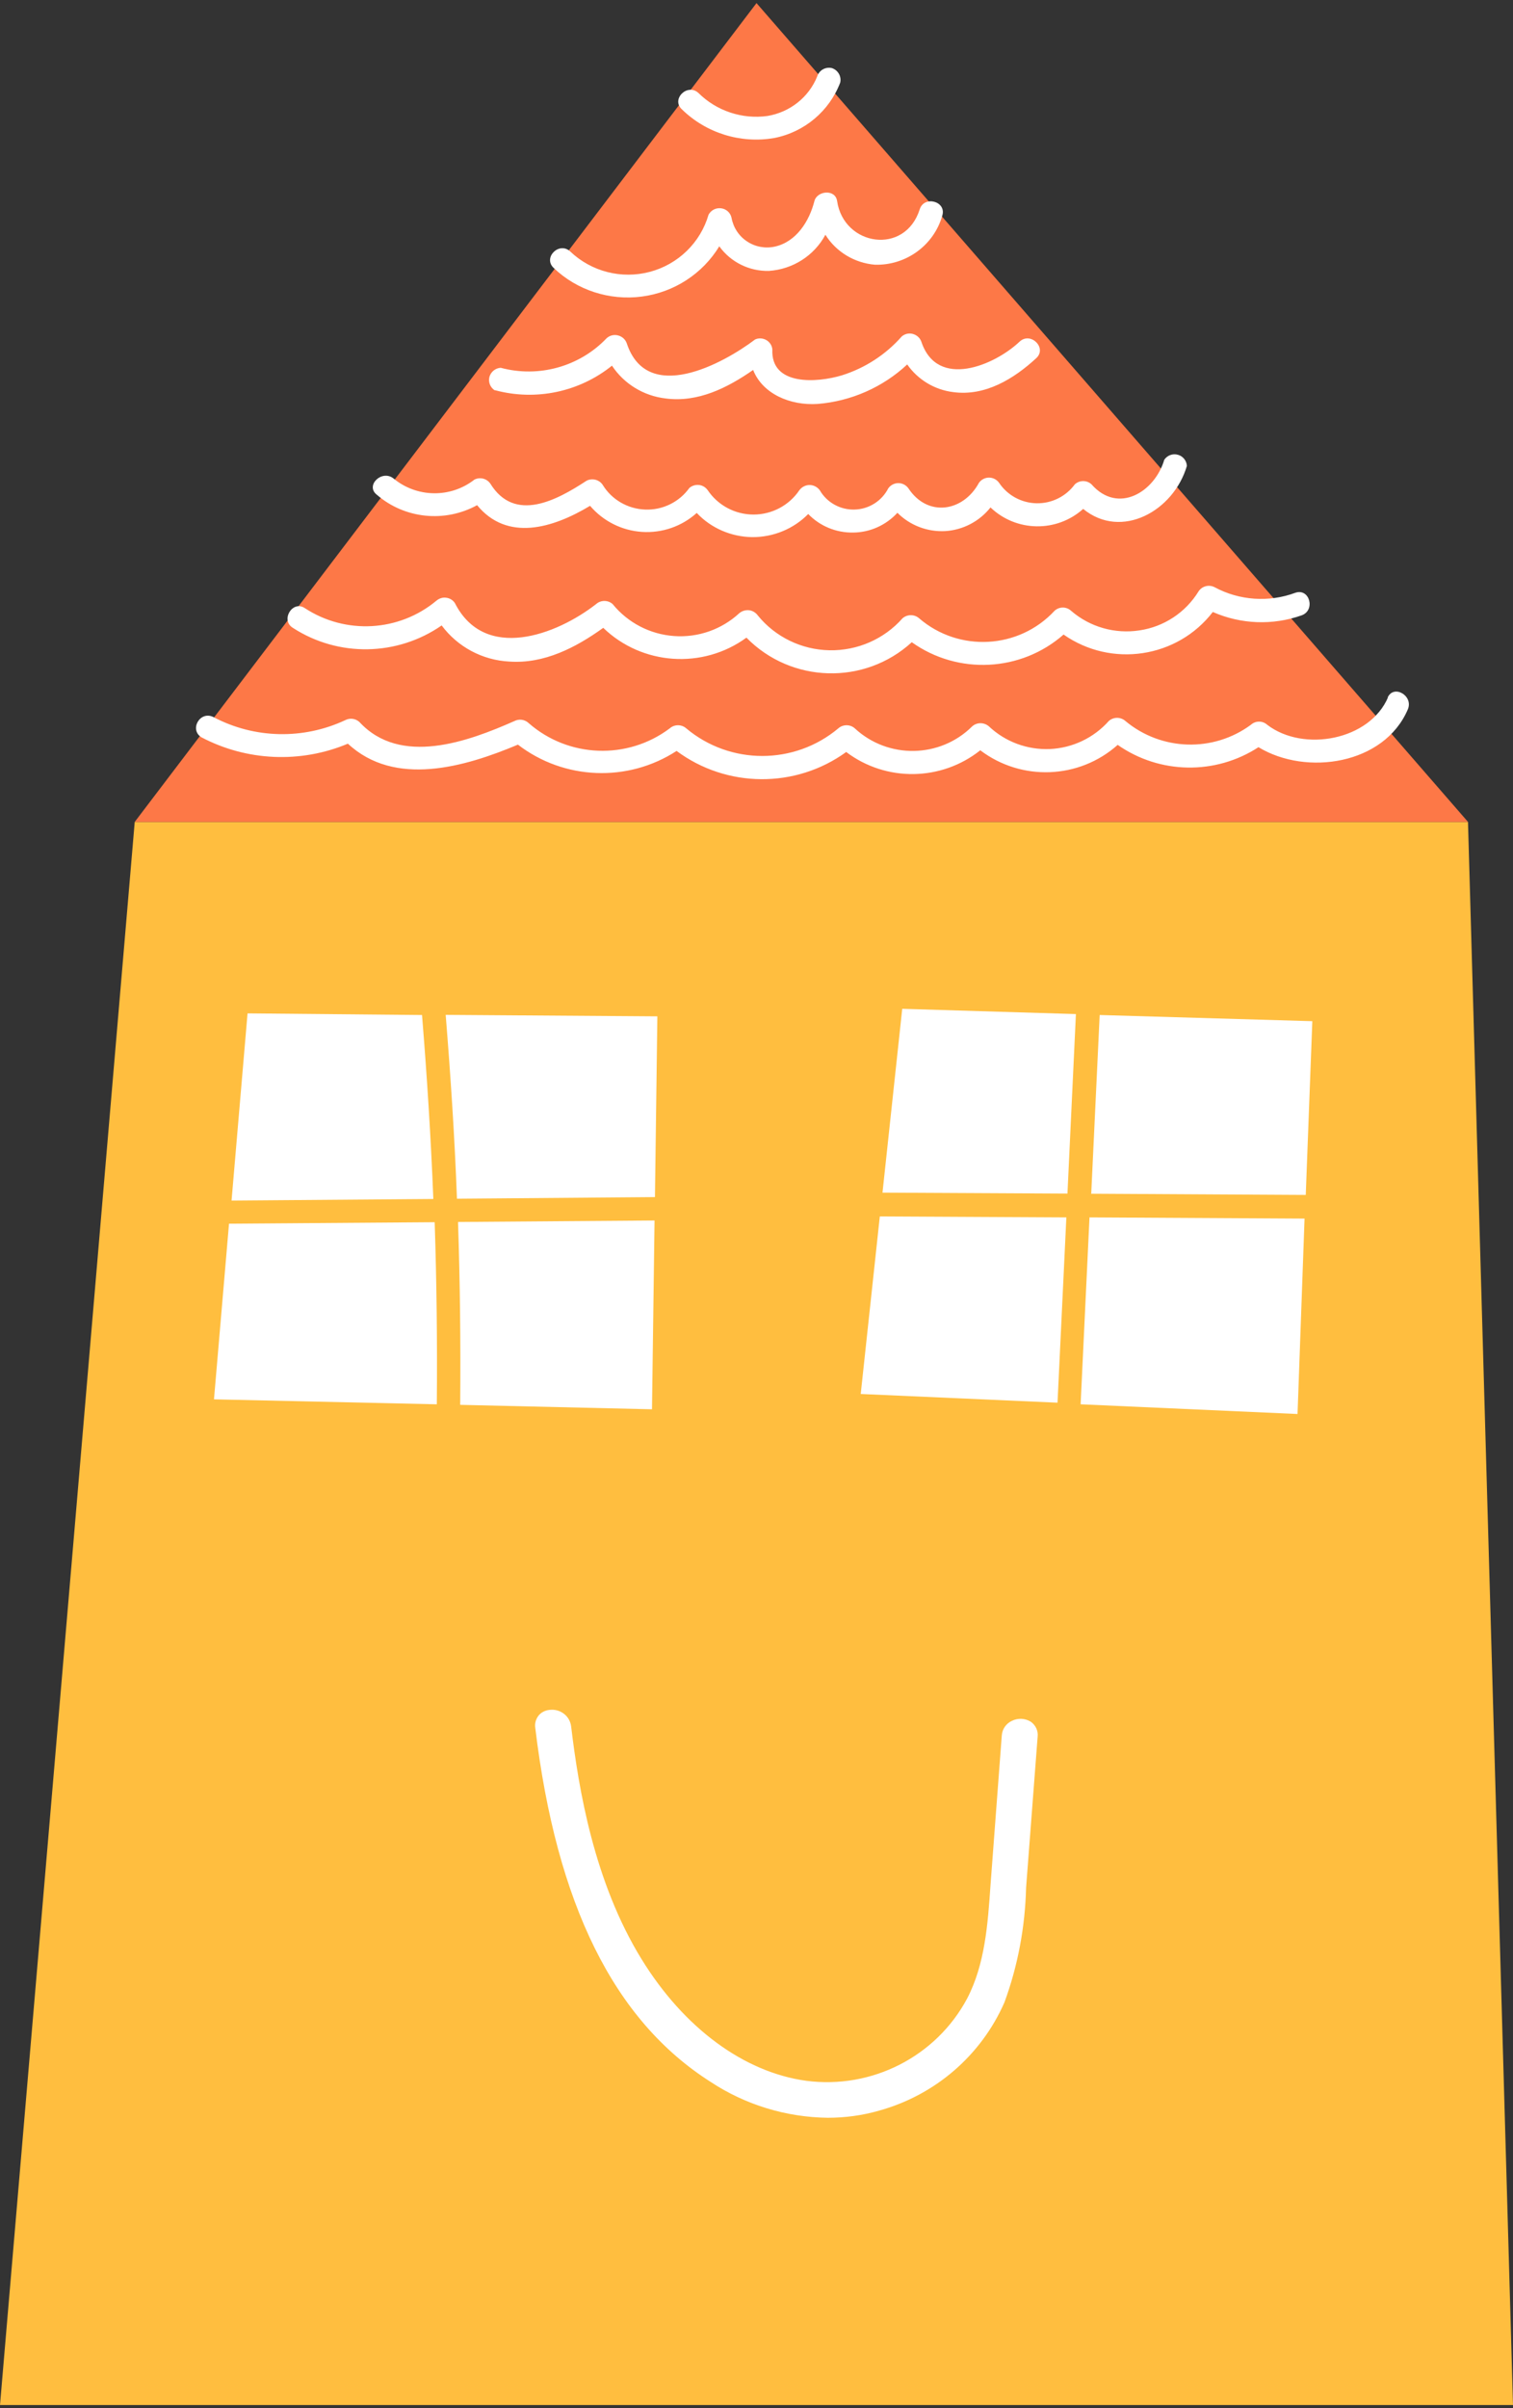
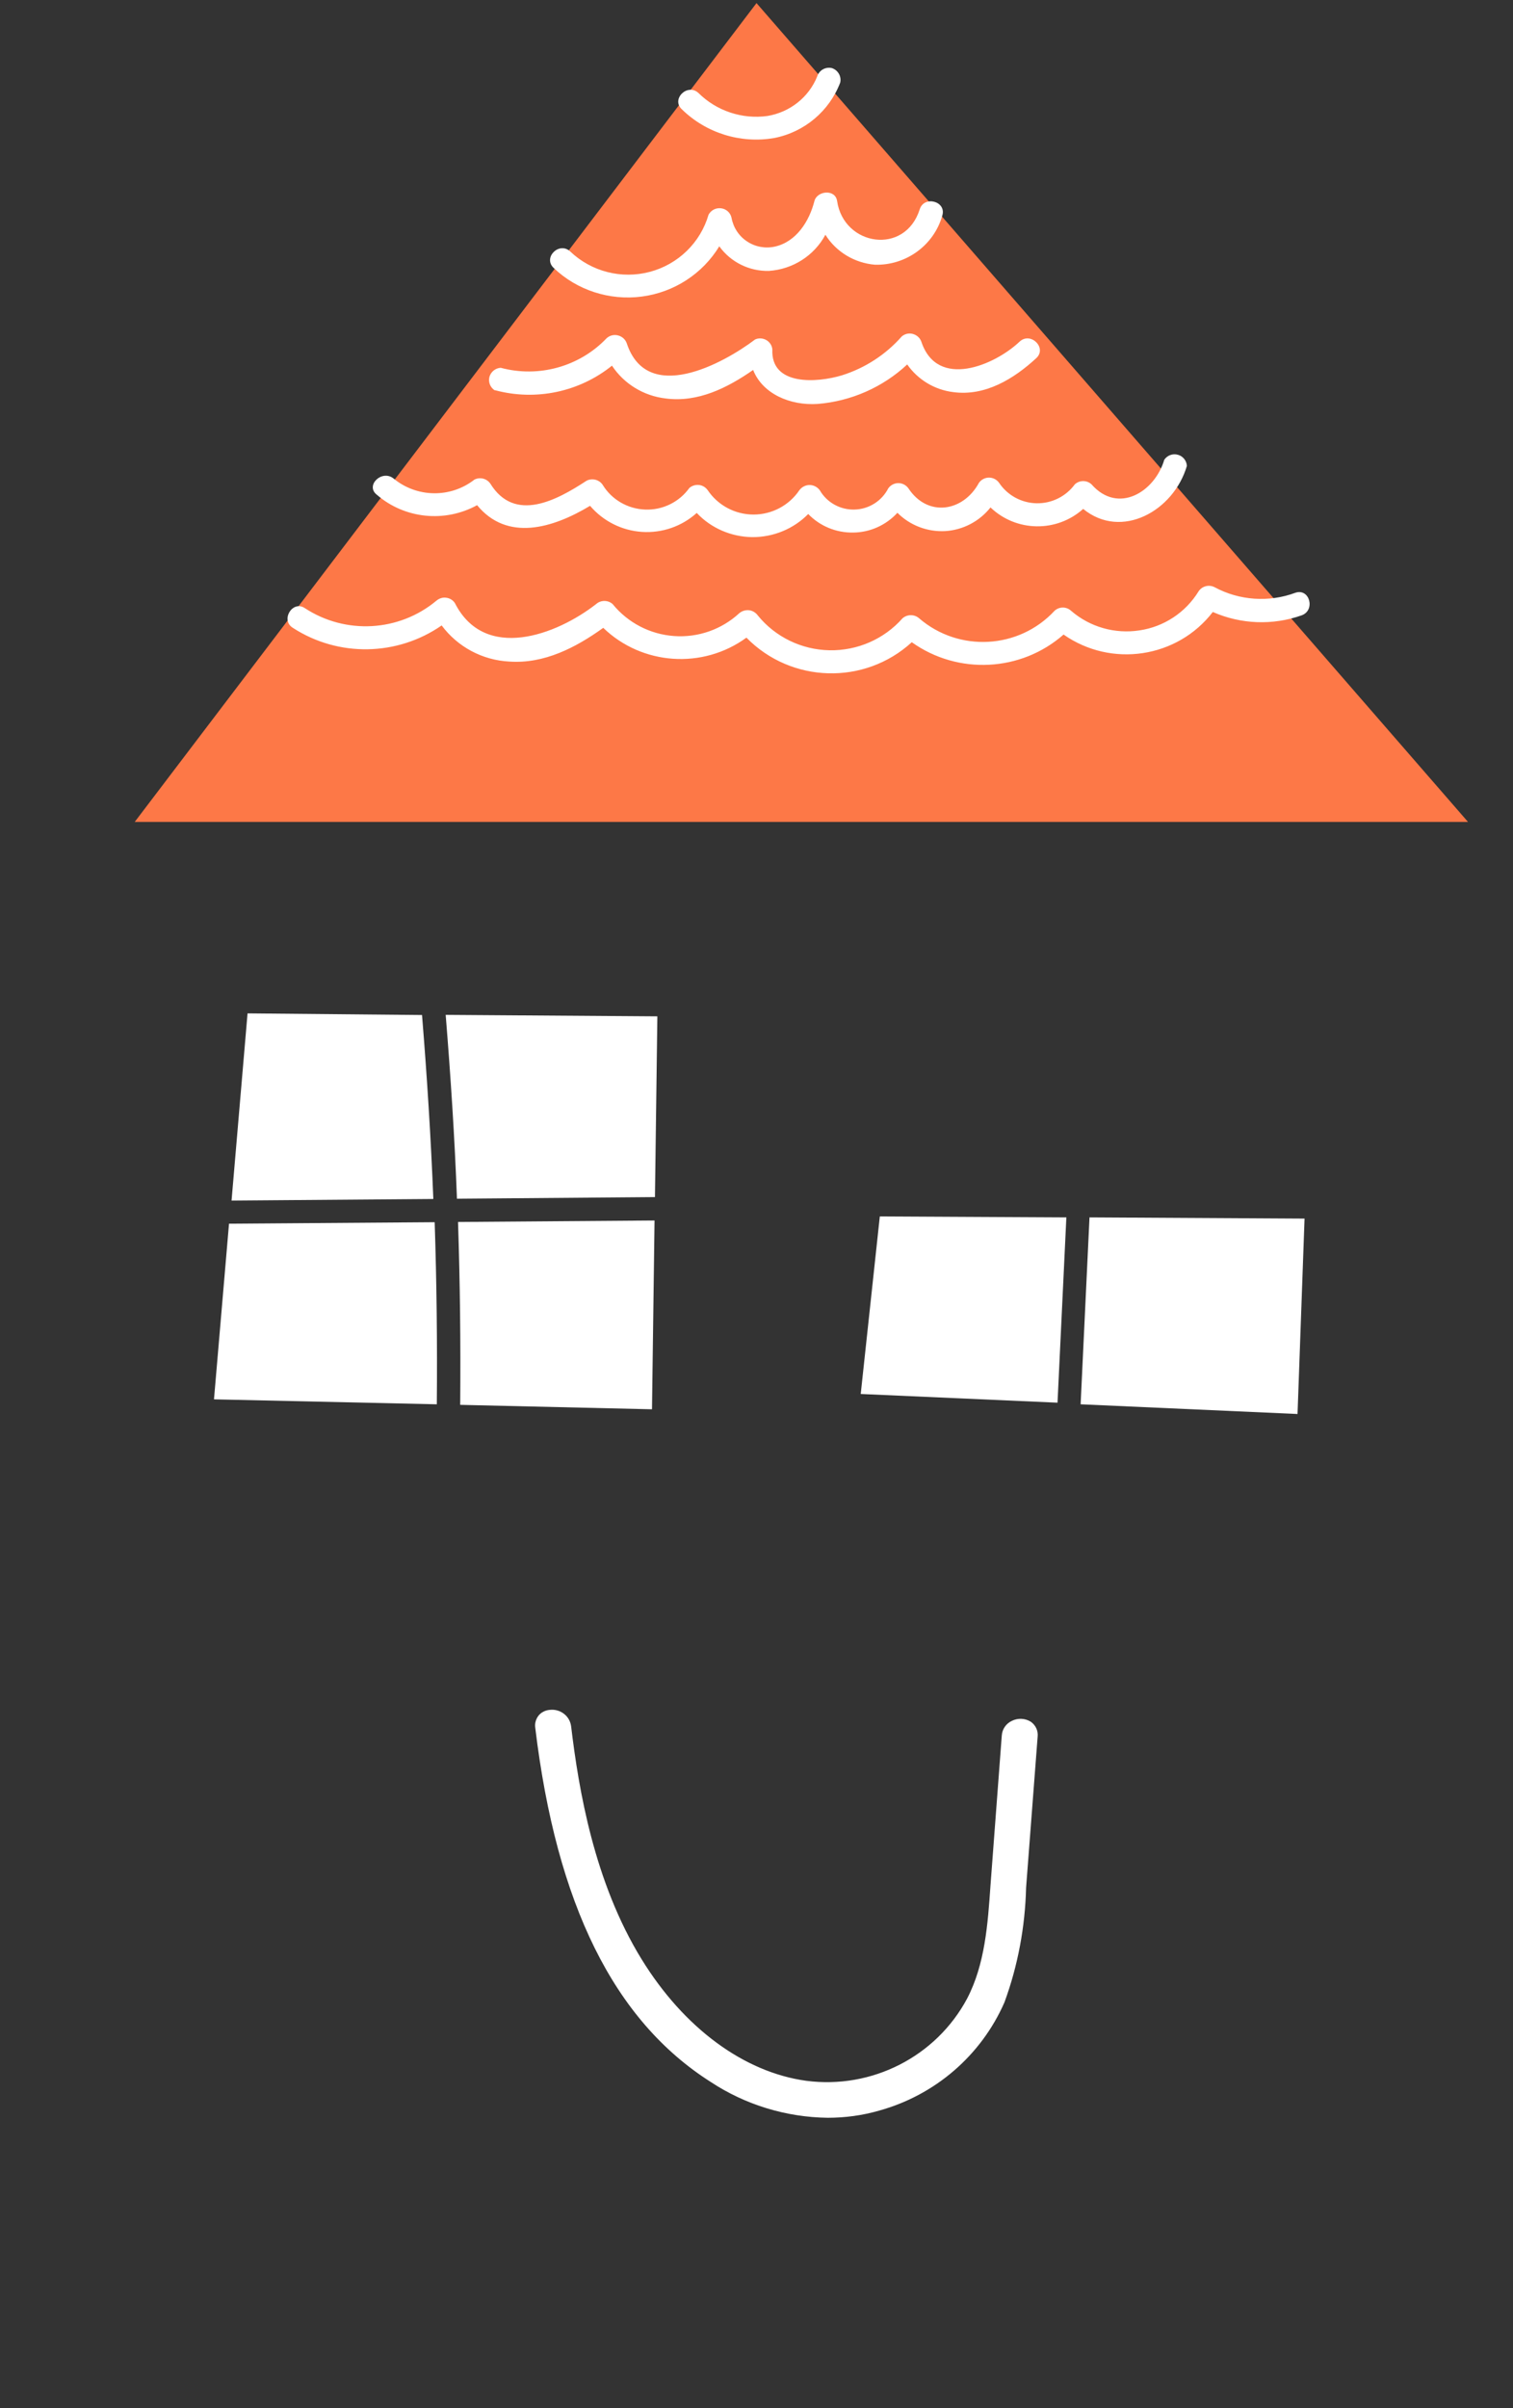
<svg xmlns="http://www.w3.org/2000/svg" width="44pt" height="70pt" viewBox="0 0 44 70" version="1.1">
  <rect x="0" y="0" width="44" height="70" fill="#333333" stroke="none" />
  <g id="surface1">
-     <path style=" stroke:none;fill-rule:nonzero;fill:rgb(100%,74.51%,24.706%);fill-opacity:1;" d="M 3.918 23.891 L 0 69.91 L 44 69.91 L 42.691 23.891 Z M 3.918 23.891 " />
    <path style=" stroke:none;fill-rule:nonzero;fill:rgb(99.216%,47.059%,27.843%);fill-opacity:1;" d="M 3.918 23.891 L 22 0.09 L 42.691 23.891 " />
    <path style=" stroke:none;fill-rule:nonzero;fill:rgb(100%,100%,100%);fill-opacity:1;" d="M 15.746 50.199 C 16.199 53.977 17.34 58.184 20.77 60.371 C 22.16 61.305 23.891 61.602 25.516 61.184 C 27.094 60.746 28.391 59.633 29.043 58.145 C 29.512 57.043 29.578 55.832 29.668 54.652 C 29.77 53.262 29.875 51.871 29.984 50.477 C 30.016 50.039 29.336 50.043 29.305 50.477 L 29.004 54.398 C 28.906 55.668 28.879 57.031 28.285 58.191 C 27.348 59.938 25.418 60.934 23.434 60.688 C 21.316 60.395 19.59 58.816 18.516 57.07 C 17.254 55.008 16.715 52.586 16.438 50.215 C 16.391 49.785 15.719 49.785 15.758 50.215 " />
    <path style=" stroke:none;fill-rule:nonzero;fill:rgb(100%,100%,100%);fill-opacity:1;" d="M 24.07 61.559 C 22.863 61.543 21.68 61.184 20.672 60.52 C 17.855 58.734 16.184 55.352 15.566 50.223 C 15.547 50.098 15.582 49.973 15.66 49.871 C 15.738 49.773 15.855 49.715 15.98 49.703 C 16.129 49.684 16.277 49.723 16.395 49.812 C 16.516 49.902 16.59 50.035 16.609 50.18 C 16.828 52.012 17.277 54.711 18.66 56.953 C 19.887 58.945 21.629 60.234 23.445 60.484 C 25.355 60.734 27.223 59.781 28.125 58.094 C 28.645 57.098 28.727 55.93 28.805 54.801 L 29.133 50.449 C 29.145 50.262 29.258 50.098 29.43 50.02 C 29.605 49.934 29.812 49.945 29.977 50.047 C 30.117 50.145 30.195 50.309 30.176 50.48 L 29.84 54.871 C 29.812 56.008 29.602 57.137 29.211 58.203 C 28.535 59.746 27.195 60.902 25.562 61.352 C 25.078 61.492 24.574 61.559 24.07 61.559 M 15.926 50.18 C 16.527 55.199 18.141 58.484 20.867 60.219 C 22.211 61.133 23.891 61.422 25.469 61.012 C 26.992 60.586 28.242 59.512 28.879 58.078 C 29.309 57.066 29.391 55.938 29.473 54.867 L 29.805 50.477 C 29.805 50.406 29.805 50.383 29.766 50.367 C 29.703 50.336 29.633 50.336 29.574 50.367 C 29.52 50.395 29.484 50.449 29.484 50.508 L 29.164 54.836 C 29.082 56 29 57.207 28.441 58.27 C 27.469 60.086 25.461 61.113 23.402 60.848 C 21.477 60.582 19.637 59.234 18.363 57.148 C 16.941 54.836 16.48 52.086 16.254 50.223 C 16.25 50.172 16.219 50.121 16.176 50.094 C 16.133 50.062 16.082 50.047 16.027 50.059 C 15.996 50.055 15.965 50.066 15.945 50.09 C 15.922 50.117 15.914 50.148 15.926 50.18 Z M 15.926 50.18 " />
-     <path style=" stroke:none;fill-rule:nonzero;fill:rgb(100%,100%,100%);fill-opacity:1;" d="M 31.043 34.695 L 31.289 29.477 L 26.238 29.324 L 25.664 34.668 Z M 31.043 34.695 " />
    <path style=" stroke:none;fill-rule:nonzero;fill:rgb(100%,100%,100%);fill-opacity:1;" d="M 31.684 35.387 L 31.426 40.82 L 37.734 41.102 L 37.938 35.422 L 31.684 35.387 " />
-     <path style=" stroke:none;fill-rule:nonzero;fill:rgb(100%,100%,100%);fill-opacity:1;" d="M 31.723 34.699 L 37.973 34.734 L 38.164 29.684 L 31.98 29.504 L 31.734 34.707 " />
    <path style=" stroke:none;fill-rule:nonzero;fill:rgb(100%,100%,100%);fill-opacity:1;" d="M 31.012 35.387 L 25.586 35.359 L 25.031 40.52 L 30.754 40.773 C 30.84 38.973 30.926 37.172 31.012 35.367 " />
    <path style=" stroke:none;fill-rule:nonzero;fill:rgb(100%,100%,100%);fill-opacity:1;" d="M 12.602 34.852 C 12.531 33.07 12.418 31.285 12.273 29.504 L 7.199 29.457 L 6.734 34.898 Z M 12.602 34.852 " />
    <path style=" stroke:none;fill-rule:nonzero;fill:rgb(100%,100%,100%);fill-opacity:1;" d="M 13.285 34.844 L 19.047 34.797 L 19.117 29.543 L 12.961 29.5 C 13.105 31.281 13.223 33.066 13.289 34.848 " />
    <path style=" stroke:none;fill-rule:nonzero;fill:rgb(100%,100%,100%);fill-opacity:1;" d="M 13.32 35.52 C 13.379 37.289 13.398 39.062 13.383 40.836 L 18.961 40.965 L 19.035 35.477 L 13.32 35.52 " />
    <path style=" stroke:none;fill-rule:nonzero;fill:rgb(100%,100%,100%);fill-opacity:1;" d="M 12.625 35.527 L 6.66 35.57 L 6.223 40.676 L 12.703 40.82 C 12.719 39.059 12.699 37.293 12.641 35.527 " />
    <path style=" stroke:none;fill-rule:nonzero;fill:rgb(100%,100%,100%);fill-opacity:1;" d="M 14.402 11.344 C 15.582 11.66 16.848 11.395 17.797 10.629 C 18.148 11.16 18.719 11.508 19.355 11.582 C 20.297 11.707 21.156 11.273 21.902 10.754 C 22.176 11.449 22.98 11.793 23.773 11.742 C 24.75 11.664 25.672 11.258 26.383 10.594 C 26.695 11.039 27.18 11.332 27.723 11.398 C 28.652 11.523 29.484 11.012 30.137 10.41 C 30.457 10.113 29.973 9.633 29.652 9.93 C 28.934 10.613 27.258 11.332 26.793 9.93 C 26.754 9.82 26.66 9.738 26.547 9.707 C 26.434 9.676 26.312 9.703 26.223 9.781 C 25.758 10.309 25.156 10.699 24.484 10.91 C 23.762 11.129 22.414 11.223 22.461 10.16 C 22.453 10.047 22.387 9.945 22.289 9.887 C 22.188 9.828 22.066 9.82 21.961 9.867 C 21.02 10.578 18.82 11.77 18.227 9.98 C 18.188 9.867 18.094 9.781 17.973 9.75 C 17.855 9.719 17.73 9.75 17.641 9.832 C 16.855 10.656 15.672 10.988 14.562 10.691 C 14.41 10.699 14.277 10.805 14.234 10.953 C 14.195 11.102 14.254 11.258 14.383 11.344 " />
    <path style=" stroke:none;fill-rule:nonzero;fill:rgb(100%,100%,100%);fill-opacity:1;" d="M 22.516 4.012 C 23.395 3.84 24.117 3.23 24.434 2.402 C 24.477 2.223 24.371 2.039 24.195 1.98 C 24.008 1.934 23.816 2.043 23.762 2.23 C 23.516 2.832 22.969 3.262 22.32 3.371 C 21.586 3.473 20.84 3.227 20.312 2.703 C 19.988 2.406 19.508 2.887 19.832 3.18 C 20.539 3.871 21.539 4.18 22.516 4.012 " />
    <path style=" stroke:none;fill-rule:nonzero;fill:rgb(100%,100%,100%);fill-opacity:1;" d="M 20.918 7.16 C 21.25 7.621 21.789 7.887 22.359 7.875 C 23.055 7.828 23.676 7.434 24.004 6.824 C 24.316 7.324 24.852 7.645 25.445 7.695 C 26.348 7.719 27.156 7.133 27.402 6.27 C 27.535 5.852 26.875 5.672 26.746 6.086 C 26.32 7.43 24.539 7.156 24.344 5.844 C 24.293 5.488 23.762 5.543 23.684 5.844 C 23.539 6.422 23.164 7.027 22.535 7.168 C 22.254 7.23 21.961 7.176 21.723 7.016 C 21.484 6.859 21.324 6.609 21.273 6.328 C 21.242 6.184 21.121 6.074 20.973 6.055 C 20.82 6.035 20.676 6.109 20.605 6.242 C 20.371 7.051 19.723 7.684 18.898 7.902 C 18.074 8.121 17.195 7.895 16.582 7.309 C 16.262 7.012 15.781 7.488 16.102 7.789 C 16.781 8.438 17.727 8.742 18.66 8.621 C 19.598 8.5 20.43 7.961 20.918 7.16 " />
    <path style=" stroke:none;fill-rule:nonzero;fill:rgb(100%,100%,100%);fill-opacity:1;" d="M 8.523 18.254 C 9.84 19.105 11.551 19.078 12.844 18.18 C 13.309 18.805 14.031 19.191 14.812 19.23 C 15.824 19.301 16.746 18.824 17.543 18.25 C 18.672 19.34 20.438 19.461 21.707 18.535 C 23.008 19.863 25.141 19.926 26.516 18.668 C 27.859 19.625 29.695 19.531 30.93 18.445 C 32.32 19.418 34.238 19.129 35.27 17.789 C 36.086 18.148 37.012 18.184 37.852 17.887 C 38.262 17.742 38.086 17.09 37.672 17.23 C 36.902 17.516 36.043 17.457 35.324 17.07 C 35.16 16.984 34.957 17.035 34.855 17.191 C 34.48 17.801 33.852 18.219 33.137 18.324 C 32.422 18.434 31.695 18.227 31.148 17.754 C 31.012 17.629 30.805 17.629 30.668 17.754 C 29.633 18.871 27.887 18.969 26.73 17.973 C 26.594 17.852 26.383 17.852 26.246 17.973 C 25.711 18.578 24.934 18.918 24.121 18.902 C 23.312 18.887 22.547 18.516 22.039 17.891 C 21.98 17.809 21.887 17.75 21.785 17.738 C 21.684 17.727 21.578 17.758 21.5 17.824 C 20.988 18.297 20.301 18.539 19.602 18.488 C 18.902 18.438 18.258 18.102 17.816 17.559 C 17.68 17.438 17.473 17.438 17.336 17.559 C 16.18 18.461 14.094 19.242 13.227 17.527 C 13.168 17.441 13.078 17.387 12.977 17.375 C 12.871 17.359 12.77 17.395 12.691 17.461 C 11.605 18.367 10.047 18.453 8.863 17.676 C 8.504 17.438 8.145 18.031 8.523 18.254 " />
-     <path style=" stroke:none;fill-rule:nonzero;fill:rgb(100%,100%,100%);fill-opacity:1;" d="M 40.367 20.266 C 39.836 21.516 37.91 21.875 36.855 21.07 C 36.719 20.945 36.512 20.945 36.375 21.07 C 35.281 21.875 33.77 21.828 32.727 20.957 C 32.59 20.836 32.383 20.836 32.246 20.957 C 31.809 21.449 31.191 21.742 30.535 21.773 C 29.875 21.801 29.234 21.562 28.758 21.113 C 28.617 20.992 28.41 20.992 28.273 21.113 C 27.34 22.043 25.828 22.07 24.859 21.172 C 24.723 21.051 24.516 21.051 24.379 21.172 C 23.102 22.242 21.234 22.242 19.957 21.172 C 19.82 21.051 19.613 21.051 19.477 21.172 C 18.246 22.098 16.527 22.031 15.371 21.016 C 15.258 20.91 15.09 20.891 14.957 20.961 C 13.605 21.559 11.645 22.277 10.453 20.988 C 10.34 20.883 10.172 20.863 10.039 20.934 C 8.82 21.504 7.402 21.473 6.215 20.848 C 5.824 20.641 5.496 21.203 5.855 21.43 C 7.172 22.125 8.742 22.195 10.117 21.617 C 11.48 22.887 13.512 22.297 15.062 21.645 C 16.402 22.676 18.258 22.75 19.676 21.828 C 21.133 22.91 23.137 22.926 24.609 21.859 C 25.766 22.734 27.375 22.711 28.508 21.809 C 29.703 22.715 31.383 22.652 32.504 21.652 C 33.727 22.508 35.352 22.531 36.598 21.719 C 37.996 22.566 40.258 22.219 40.941 20.621 C 41.113 20.223 40.527 19.883 40.352 20.281 " />
    <path style=" stroke:none;fill-rule:nonzero;fill:rgb(100%,100%,100%);fill-opacity:1;" d="M 13.871 14.68 C 14.746 15.75 16.07 15.359 17.16 14.703 C 17.539 15.148 18.082 15.422 18.668 15.461 C 19.254 15.5 19.828 15.301 20.262 14.91 C 20.68 15.355 21.266 15.605 21.875 15.613 C 22.488 15.617 23.078 15.375 23.504 14.941 C 23.844 15.293 24.316 15.488 24.809 15.48 C 25.301 15.477 25.766 15.266 26.098 14.906 C 26.465 15.273 26.969 15.465 27.488 15.438 C 28.004 15.406 28.484 15.156 28.805 14.75 C 29.551 15.465 30.73 15.484 31.5 14.793 C 32.613 15.703 34.133 14.852 34.516 13.543 C 34.508 13.391 34.402 13.258 34.254 13.219 C 34.102 13.176 33.945 13.238 33.859 13.363 C 33.582 14.305 32.512 14.957 31.742 14.078 C 31.605 13.953 31.395 13.953 31.258 14.078 C 31 14.43 30.586 14.637 30.145 14.629 C 29.707 14.621 29.297 14.398 29.055 14.035 C 28.988 13.941 28.879 13.883 28.762 13.883 C 28.645 13.883 28.535 13.941 28.469 14.035 C 28.012 14.879 26.977 15.043 26.418 14.195 C 26.352 14.102 26.242 14.043 26.125 14.043 C 26.008 14.043 25.898 14.102 25.832 14.195 C 25.645 14.562 25.27 14.801 24.852 14.812 C 24.438 14.824 24.047 14.609 23.84 14.25 C 23.77 14.156 23.66 14.098 23.543 14.098 C 23.426 14.098 23.316 14.156 23.246 14.25 C 22.949 14.691 22.449 14.957 21.914 14.957 C 21.379 14.957 20.879 14.691 20.582 14.25 C 20.523 14.168 20.434 14.109 20.332 14.098 C 20.227 14.086 20.125 14.117 20.047 14.184 C 19.754 14.594 19.27 14.832 18.762 14.812 C 18.254 14.793 17.789 14.523 17.527 14.094 C 17.426 13.941 17.223 13.891 17.059 13.973 C 16.195 14.539 14.973 15.207 14.262 14.062 C 14.16 13.91 13.961 13.859 13.797 13.941 C 13.102 14.484 12.121 14.469 11.441 13.906 C 11.102 13.641 10.613 14.117 10.961 14.383 C 11.77 15.082 12.938 15.199 13.875 14.684 " />
  </g>
</svg>